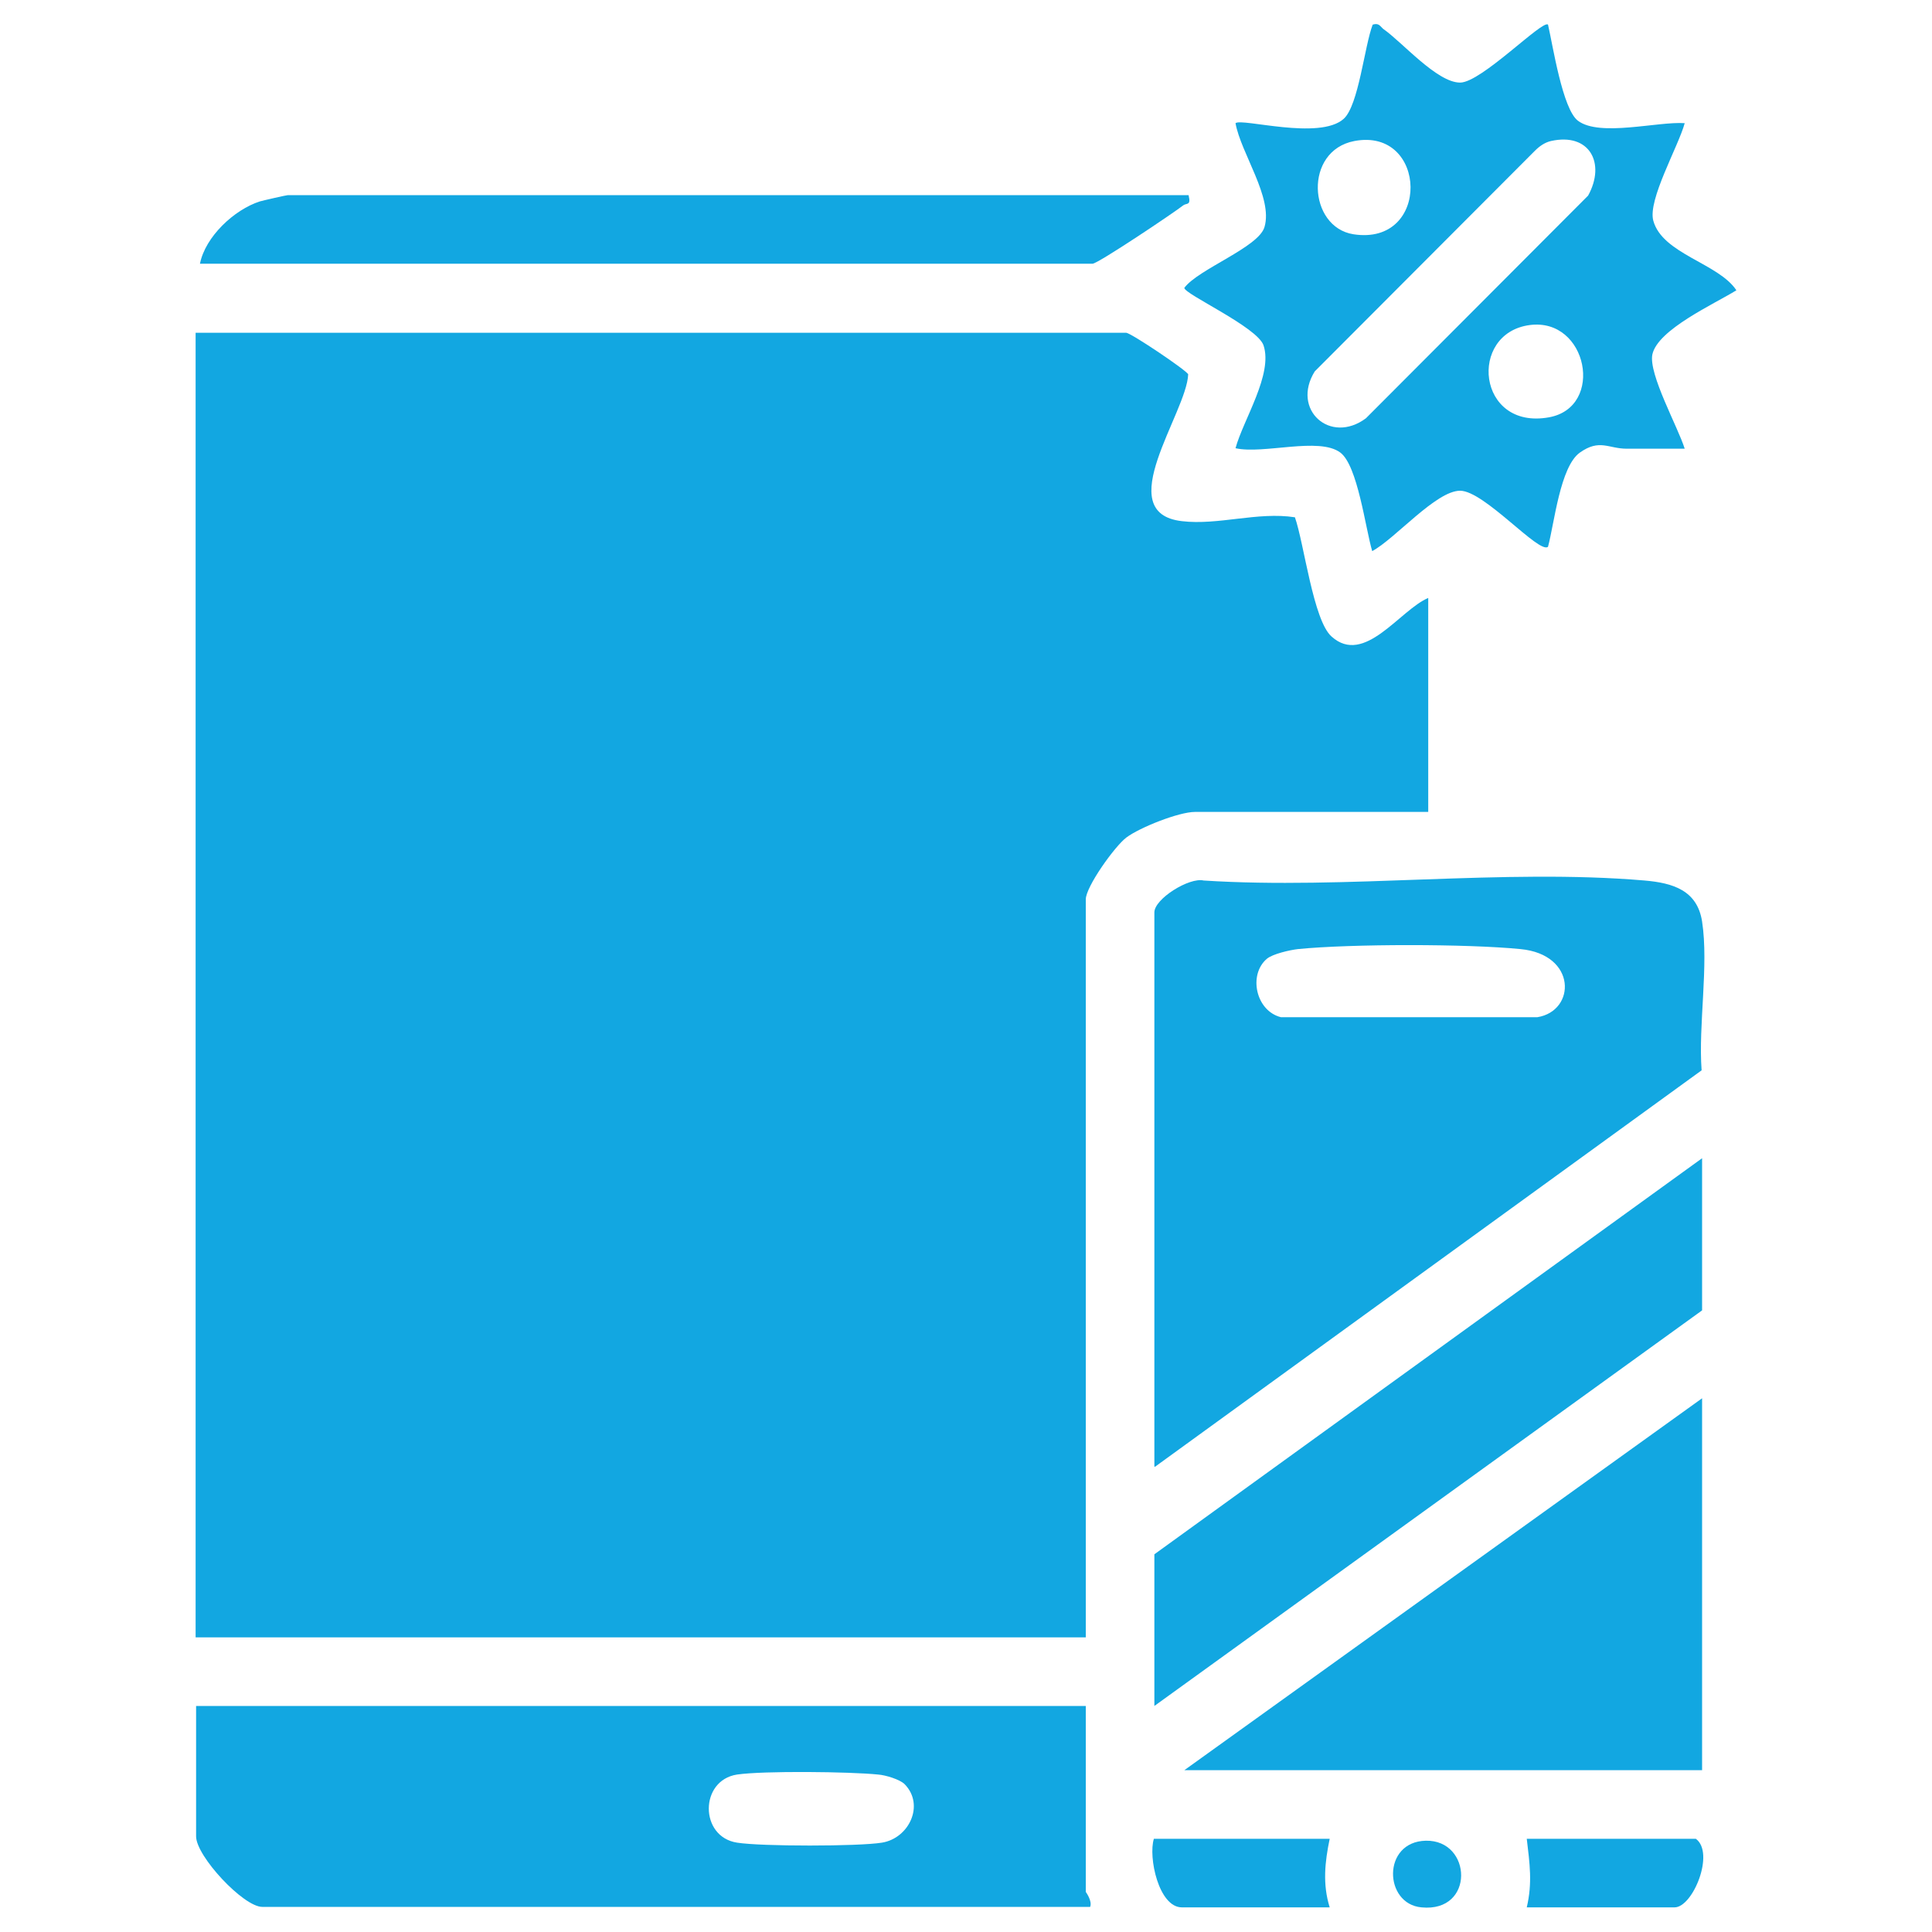
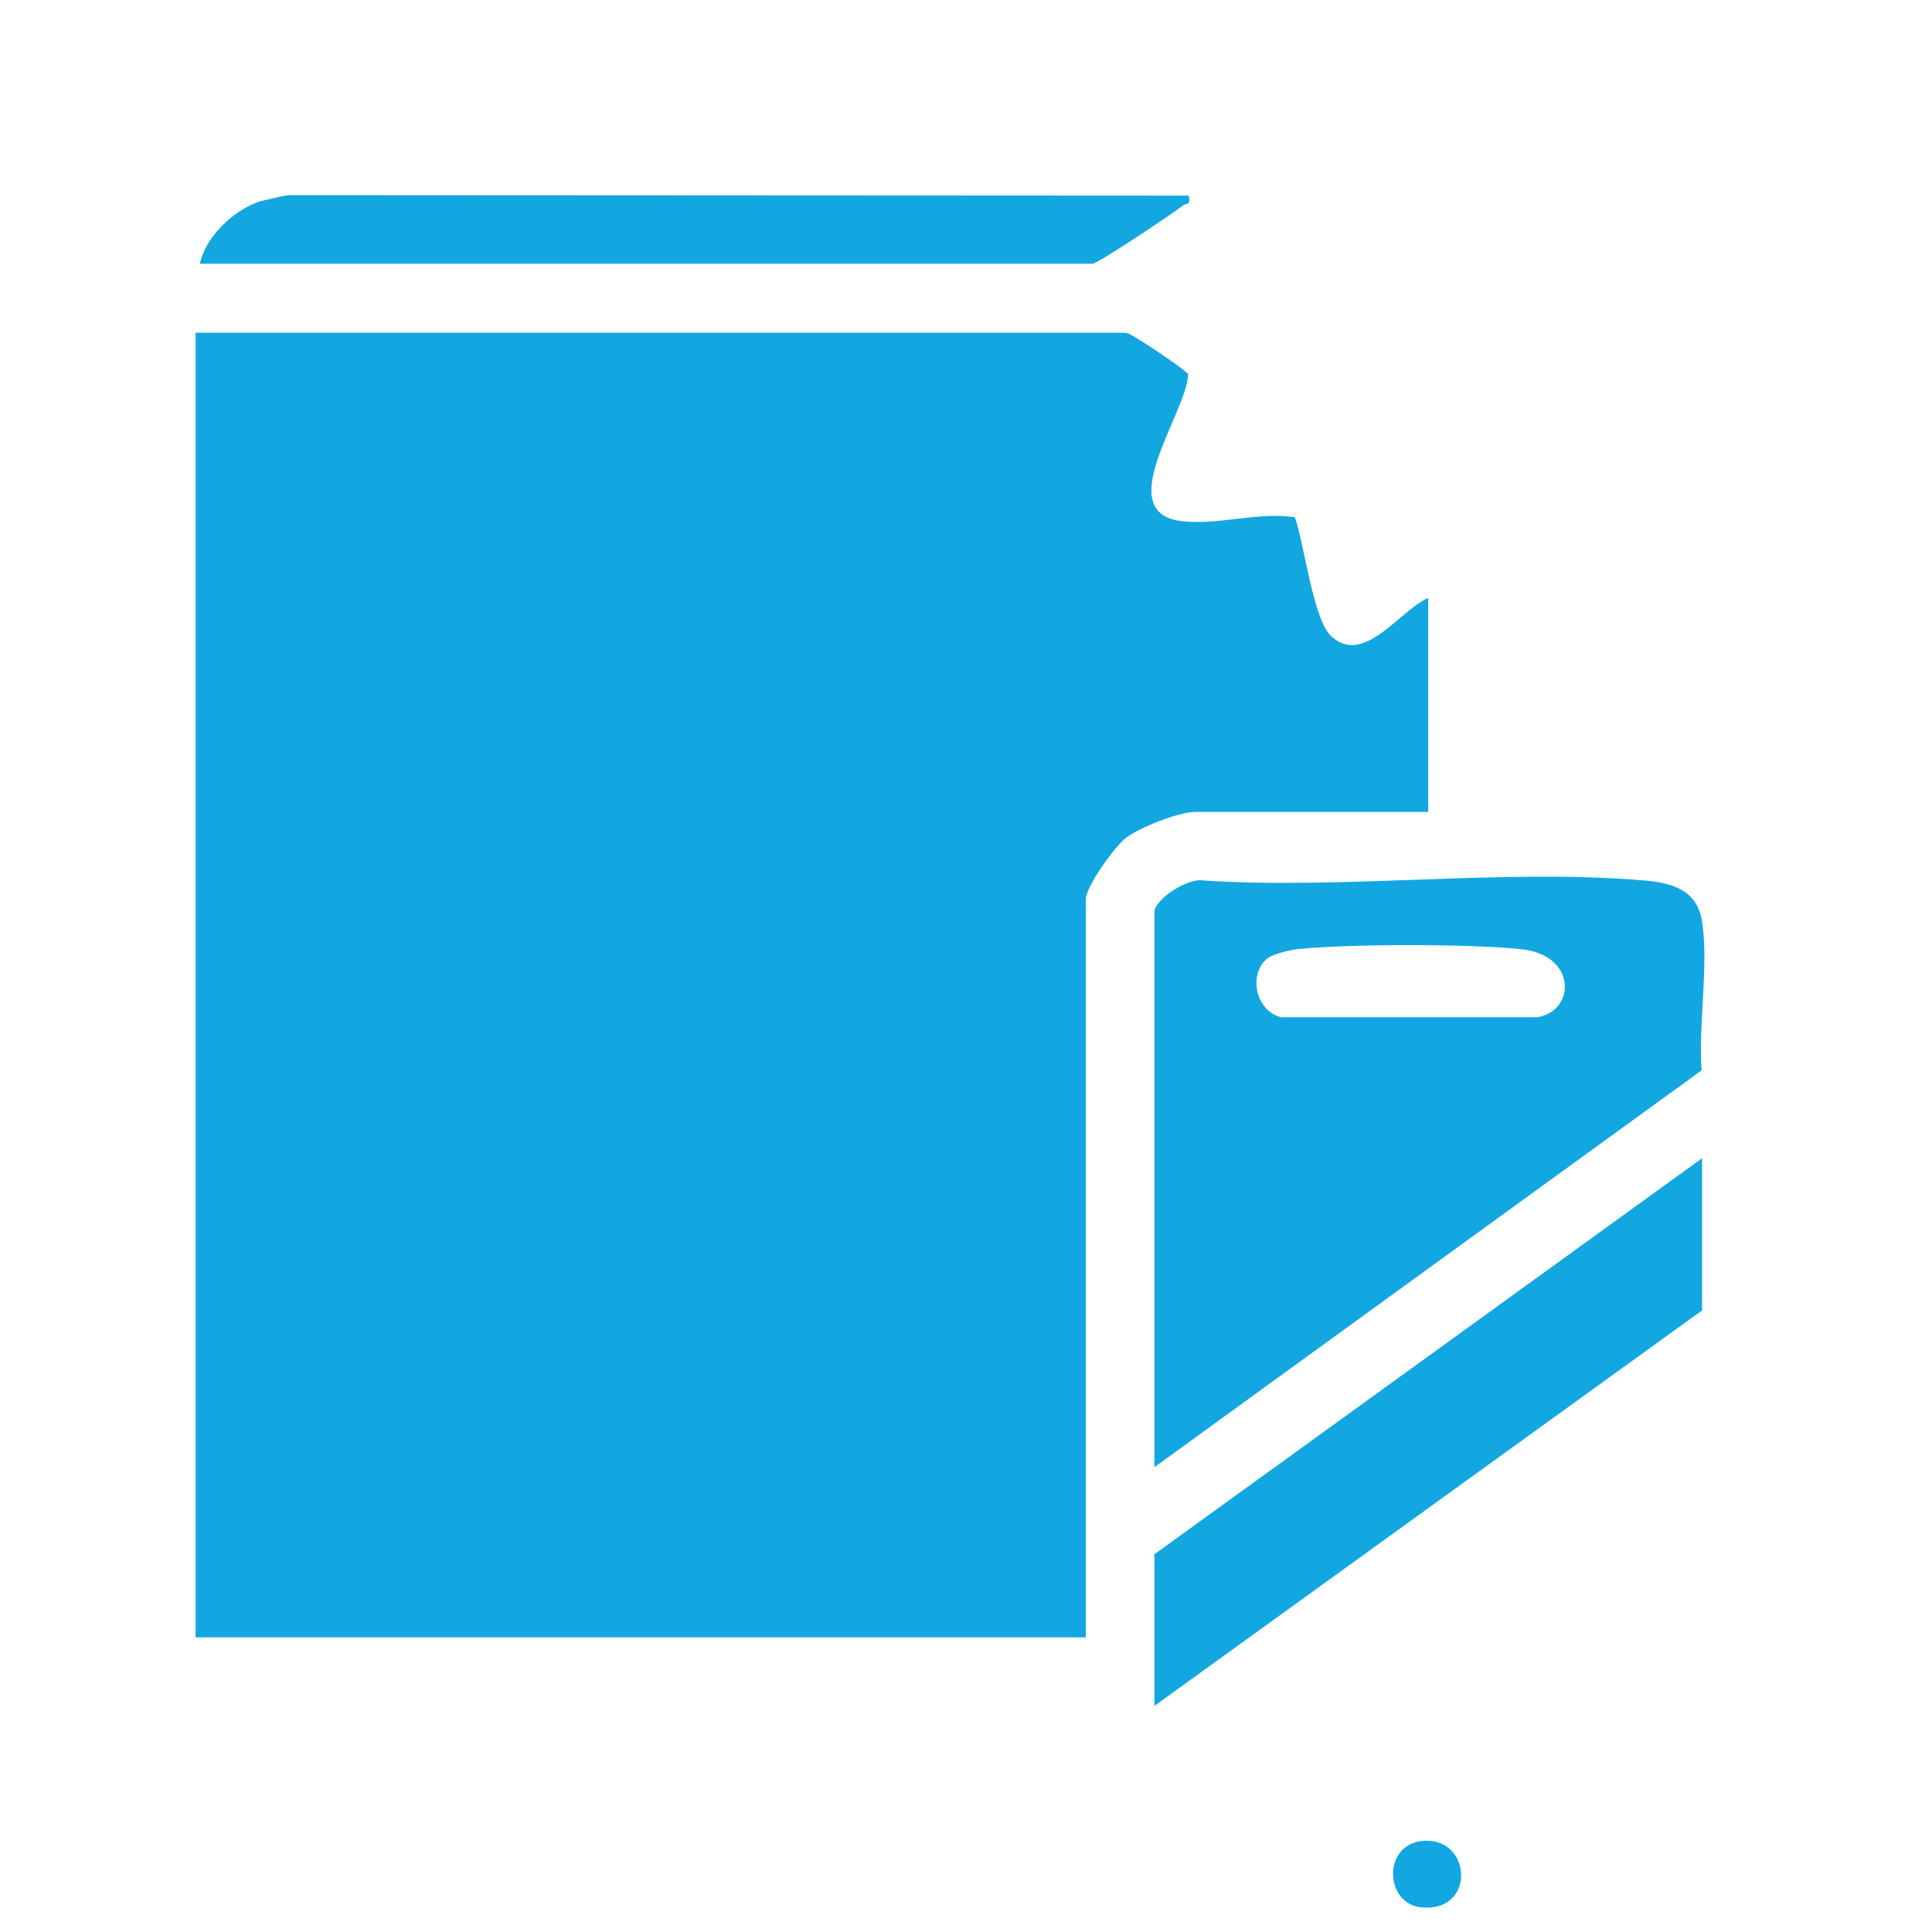
<svg xmlns="http://www.w3.org/2000/svg" id="Layer_7" data-name="Layer 7" viewBox="0 0 40 40">
  <defs>
    <style>
      .cls-1 {
        fill: #fff;
      }

      .cls-2 {
        fill: none;
      }

      .cls-3 {
        fill: #12a7e1;
      }

      .cls-4 {
        clip-path: url(#clippath);
      }
    </style>
    <clipPath id="clippath">
      <rect class="cls-2" x="0" width="40" height="40" rx="3.89" ry="3.89" />
    </clipPath>
  </defs>
  <g class="cls-4">
    <rect class="cls-1" x="0" width="40" height="40" />
  </g>
  <g>
    <path class="cls-3" d="M23.32,6.89c.12.02,1.25.78,1.28.86-.03.8-1.61,2.87-.13,3.04.75.09,1.57-.2,2.34-.08.19.54.38,2.14.76,2.47.68.61,1.41-.55,2-.8v4.43h-4.83c-.33,0-1.14.32-1.42.53-.24.18-.84,1.02-.84,1.28v15.28H4.05V6.89h19.27Z" />
    <path class="cls-3" d="M23.9,30.36v-11.47c0-.28.72-.73,1.02-.66,2.95.19,6.21-.25,9.13,0,.58.05,1.09.2,1.19.85.14.91-.08,2.14-.01,3.08l-11.32,8.21ZM26.23,19.85c-.39.33-.23,1.08.29,1.21h5.31c.8-.13.82-1.3-.35-1.41-1.1-.11-3.51-.11-4.61,0-.17.02-.52.1-.64.2Z" />
-     <path class="cls-3" d="M22.48,35.32v3.85s.14.19.09.31H5.43c-.39,0-1.37-1.05-1.37-1.46v-2.7h18.43ZM18.73,36.94c-.1-.1-.4-.19-.55-.2-.58-.06-2.37-.08-2.92,0-.78.12-.78,1.29,0,1.41.5.08,2.51.08,3,0,.56-.09.89-.78.47-1.21Z" />
-     <path class="cls-3" d="M32.05.51c.1.43.3,1.75.62,1.99.45.34,1.66.01,2.21.05-.13.48-.77,1.59-.65,2.02.19.69,1.35.88,1.72,1.44-.45.28-1.63.81-1.74,1.33-.08.41.53,1.5.67,1.95-.4,0-.8,0-1.2,0-.38,0-.56-.21-.97.08s-.53,1.47-.66,1.95c-.18.16-1.32-1.16-1.82-1.16s-1.35,1-1.82,1.25c-.14-.47-.3-1.77-.66-2.04-.44-.33-1.59.04-2.17-.09.16-.59.78-1.53.58-2.13-.13-.38-1.64-1.06-1.64-1.19.29-.39,1.54-.84,1.66-1.26.18-.61-.49-1.53-.6-2.15.13-.11,1.74.36,2.24-.09.31-.28.43-1.51.6-1.95.13-.04.15.03.22.09.39.27,1.11,1.11,1.59,1.11.44,0,1.71-1.31,1.82-1.2ZM28.04,2.92c-1.05.2-.96,1.78-.02,1.93,1.61.25,1.54-2.22.02-1.93ZM32.11,2.92c-.13.03-.24.11-.33.2l-4.56,4.57c-.49.79.32,1.52,1.06.97l4.6-4.61c.37-.67.03-1.31-.77-1.13ZM31.67,6.73c-1.28.17-1.09,2.18.4,1.91,1.16-.21.8-2.07-.4-1.91Z" />
-     <polygon class="cls-3" points="35.24 36.65 24.52 36.65 35.24 28.95 35.24 36.65" />
    <polygon class="cls-3" points="23.9 35.32 23.9 32.18 35.24 23.98 35.24 27.13 23.9 35.32" />
-     <path class="cls-3" d="M24.61,4.05c.05.21-.04.15-.11.2-.19.15-1.77,1.21-1.88,1.21H4.14c.11-.56.71-1.12,1.24-1.29.07-.02.55-.13.58-.13h18.65Z" />
-     <path class="cls-3" d="M31.61,39.49c.12-.51.06-.91,0-1.42h3.5c.4.29-.06,1.42-.44,1.42h-3.06Z" />
-     <path class="cls-3" d="M27.53,38.07c-.1.48-.15.94,0,1.42h-3.06c-.48,0-.7-1.04-.58-1.42h3.63Z" />
+     <path class="cls-3" d="M24.61,4.05c.05.21-.04.15-.11.2-.19.15-1.77,1.21-1.88,1.21H4.14c.11-.56.71-1.12,1.24-1.29.07-.02.55-.13.58-.13Z" />
    <path class="cls-3" d="M29.52,38.11c.96-.02,1.02,1.49-.09,1.38-.78-.07-.82-1.36.09-1.38Z" />
  </g>
</svg>